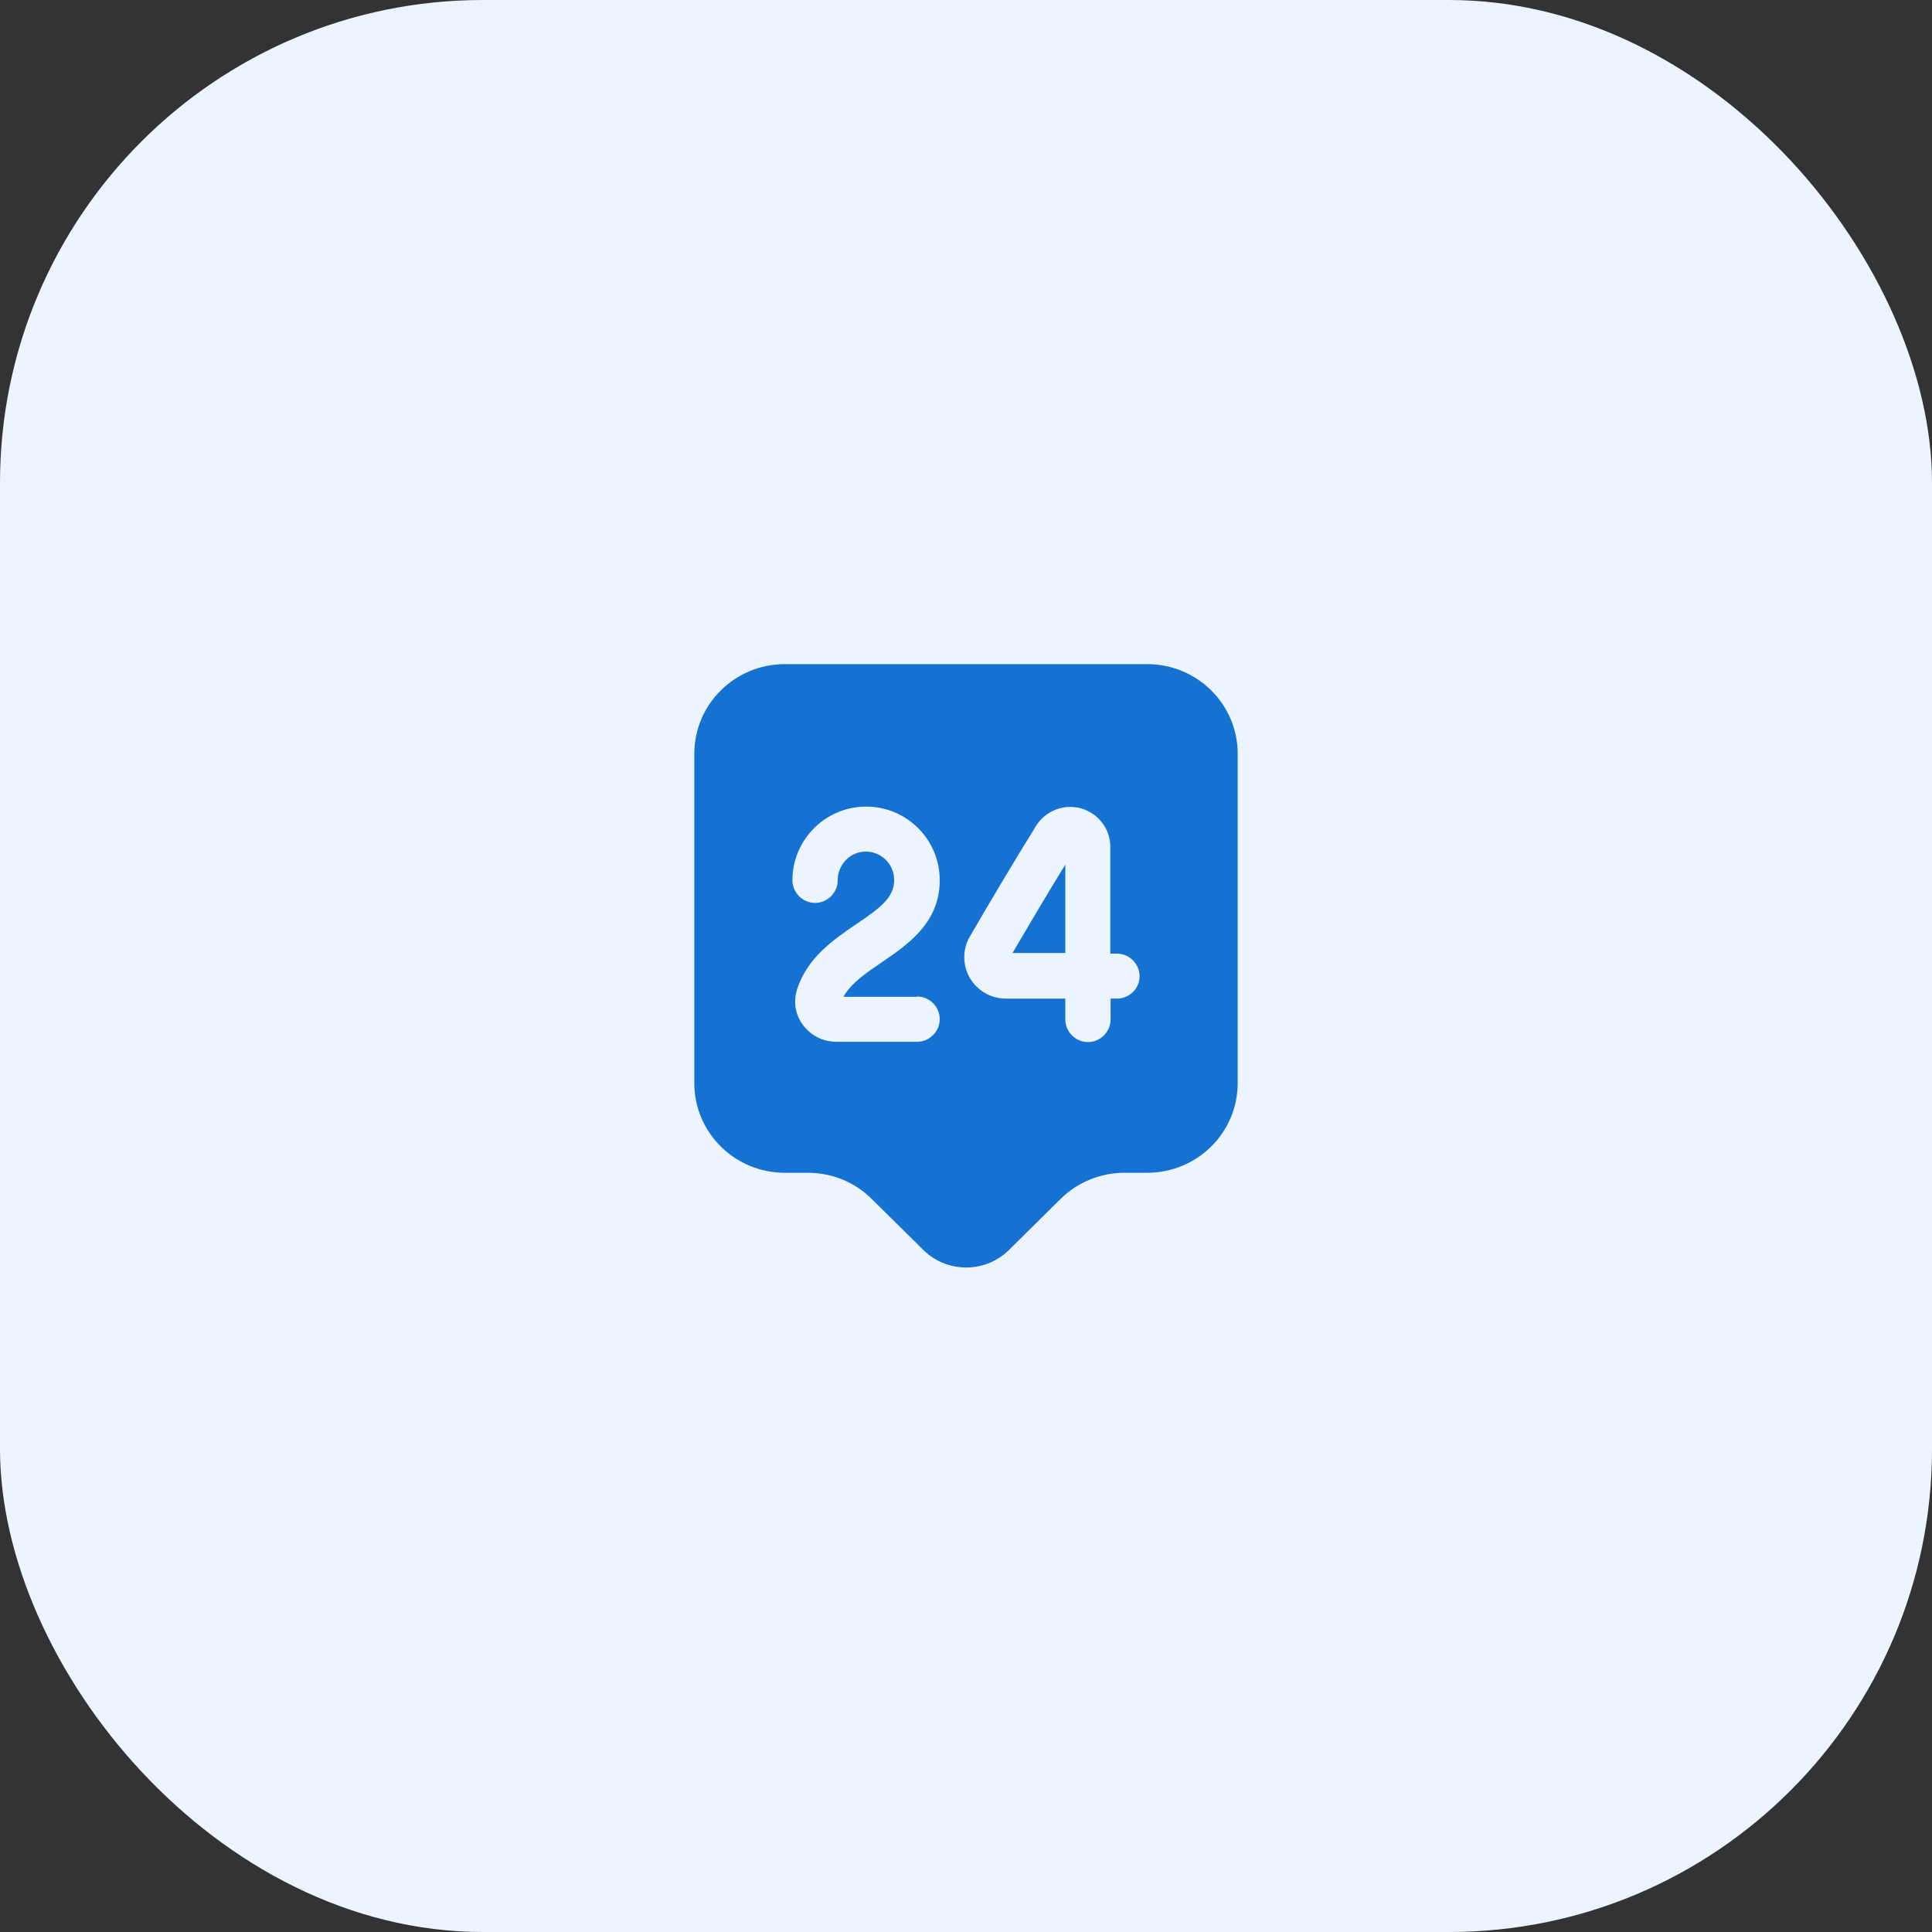
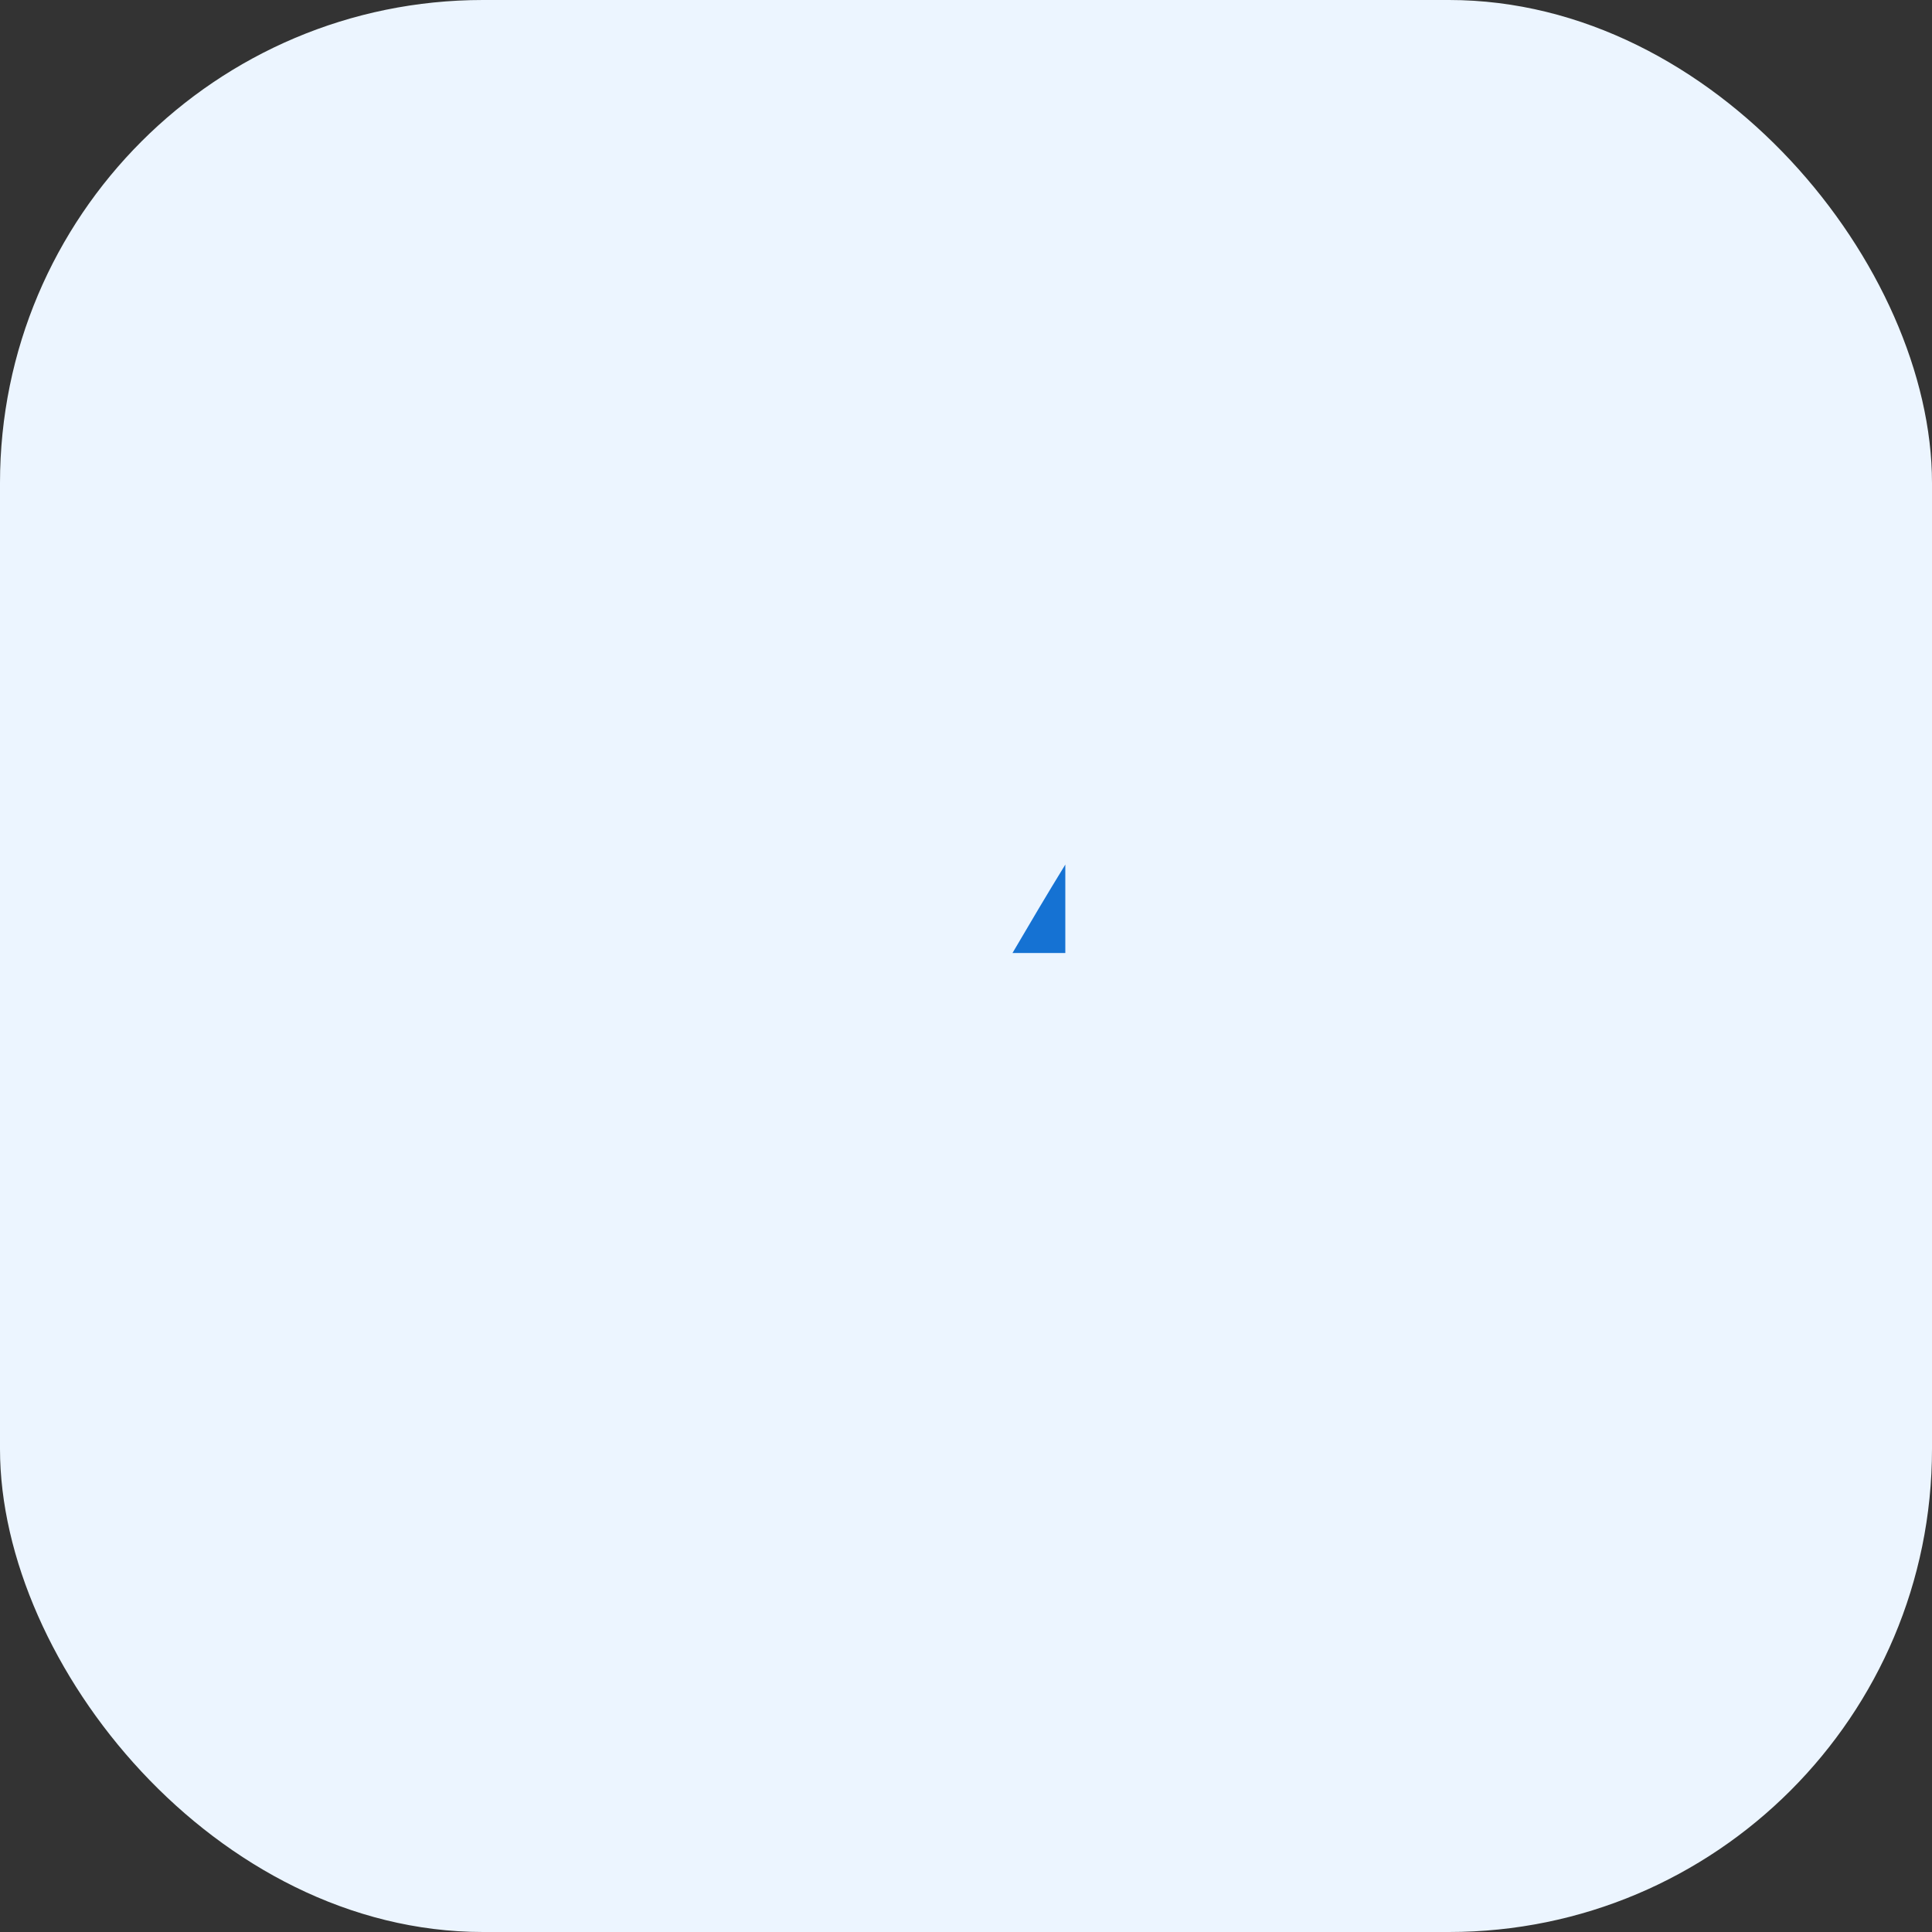
<svg xmlns="http://www.w3.org/2000/svg" width="64" height="64" viewBox="0 0 64 64" fill="none">
  <rect x="0" y="0" width="64" height="64" fill="#333333" stroke="none" />
  <rect width="64" height="64" rx="16" fill="#ECF5FF" />
-   <path d="M38 22H26C24.34 22 23 23.33 23 24.97V35.88C23 37.52 24.34 38.85 26 38.85H26.76C27.56 38.85 28.32 39.16 28.88 39.72L30.59 41.41C31.37 42.18 32.64 42.18 33.42 41.41L35.13 39.72C35.69 39.16 36.46 38.85 37.25 38.85H38C39.66 38.85 41 37.52 41 35.88V24.97C41 23.33 39.66 22 38 22ZM30.38 33.01C30.79 33.01 31.13 33.35 31.13 33.76C31.13 34.17 30.79 34.51 30.38 34.51H27.7C27.26 34.51 26.85 34.3 26.59 33.94C26.34 33.6 26.28 33.18 26.4 32.78C26.75 31.71 27.61 31.13 28.37 30.61C29.17 30.07 29.62 29.73 29.62 29.15C29.62 28.63 29.2 28.21 28.68 28.21C28.16 28.21 27.75 28.64 27.75 29.16C27.75 29.57 27.41 29.91 27 29.91C26.59 29.91 26.25 29.57 26.25 29.16C26.25 27.82 27.34 26.72 28.69 26.72C30.04 26.72 31.13 27.81 31.13 29.16C31.13 30.57 30.07 31.29 29.22 31.87C28.69 32.23 28.19 32.57 27.94 33.02H30.38V33.01ZM37 33.08H36.79V33.77C36.79 34.18 36.45 34.52 36.04 34.52C35.63 34.52 35.29 34.18 35.29 33.77V33.08H33.33C33.33 33.08 33.33 33.08 33.32 33.08C32.83 33.08 32.38 32.82 32.13 32.4C31.88 31.97 31.88 31.44 32.13 31.02C32.81 29.85 33.6 28.52 34.32 27.36C34.64 26.85 35.25 26.62 35.82 26.78C36.39 26.95 36.79 27.47 36.78 28.07V31.59H37C37.41 31.59 37.75 31.93 37.75 32.34C37.75 32.75 37.41 33.08 37 33.08Z" fill="#1572D3" />
  <path d="M35.29 31.58V28.64C34.7 29.6 34.09 30.63 33.54 31.57H35.29V31.58Z" fill="#1572D3" />
</svg>